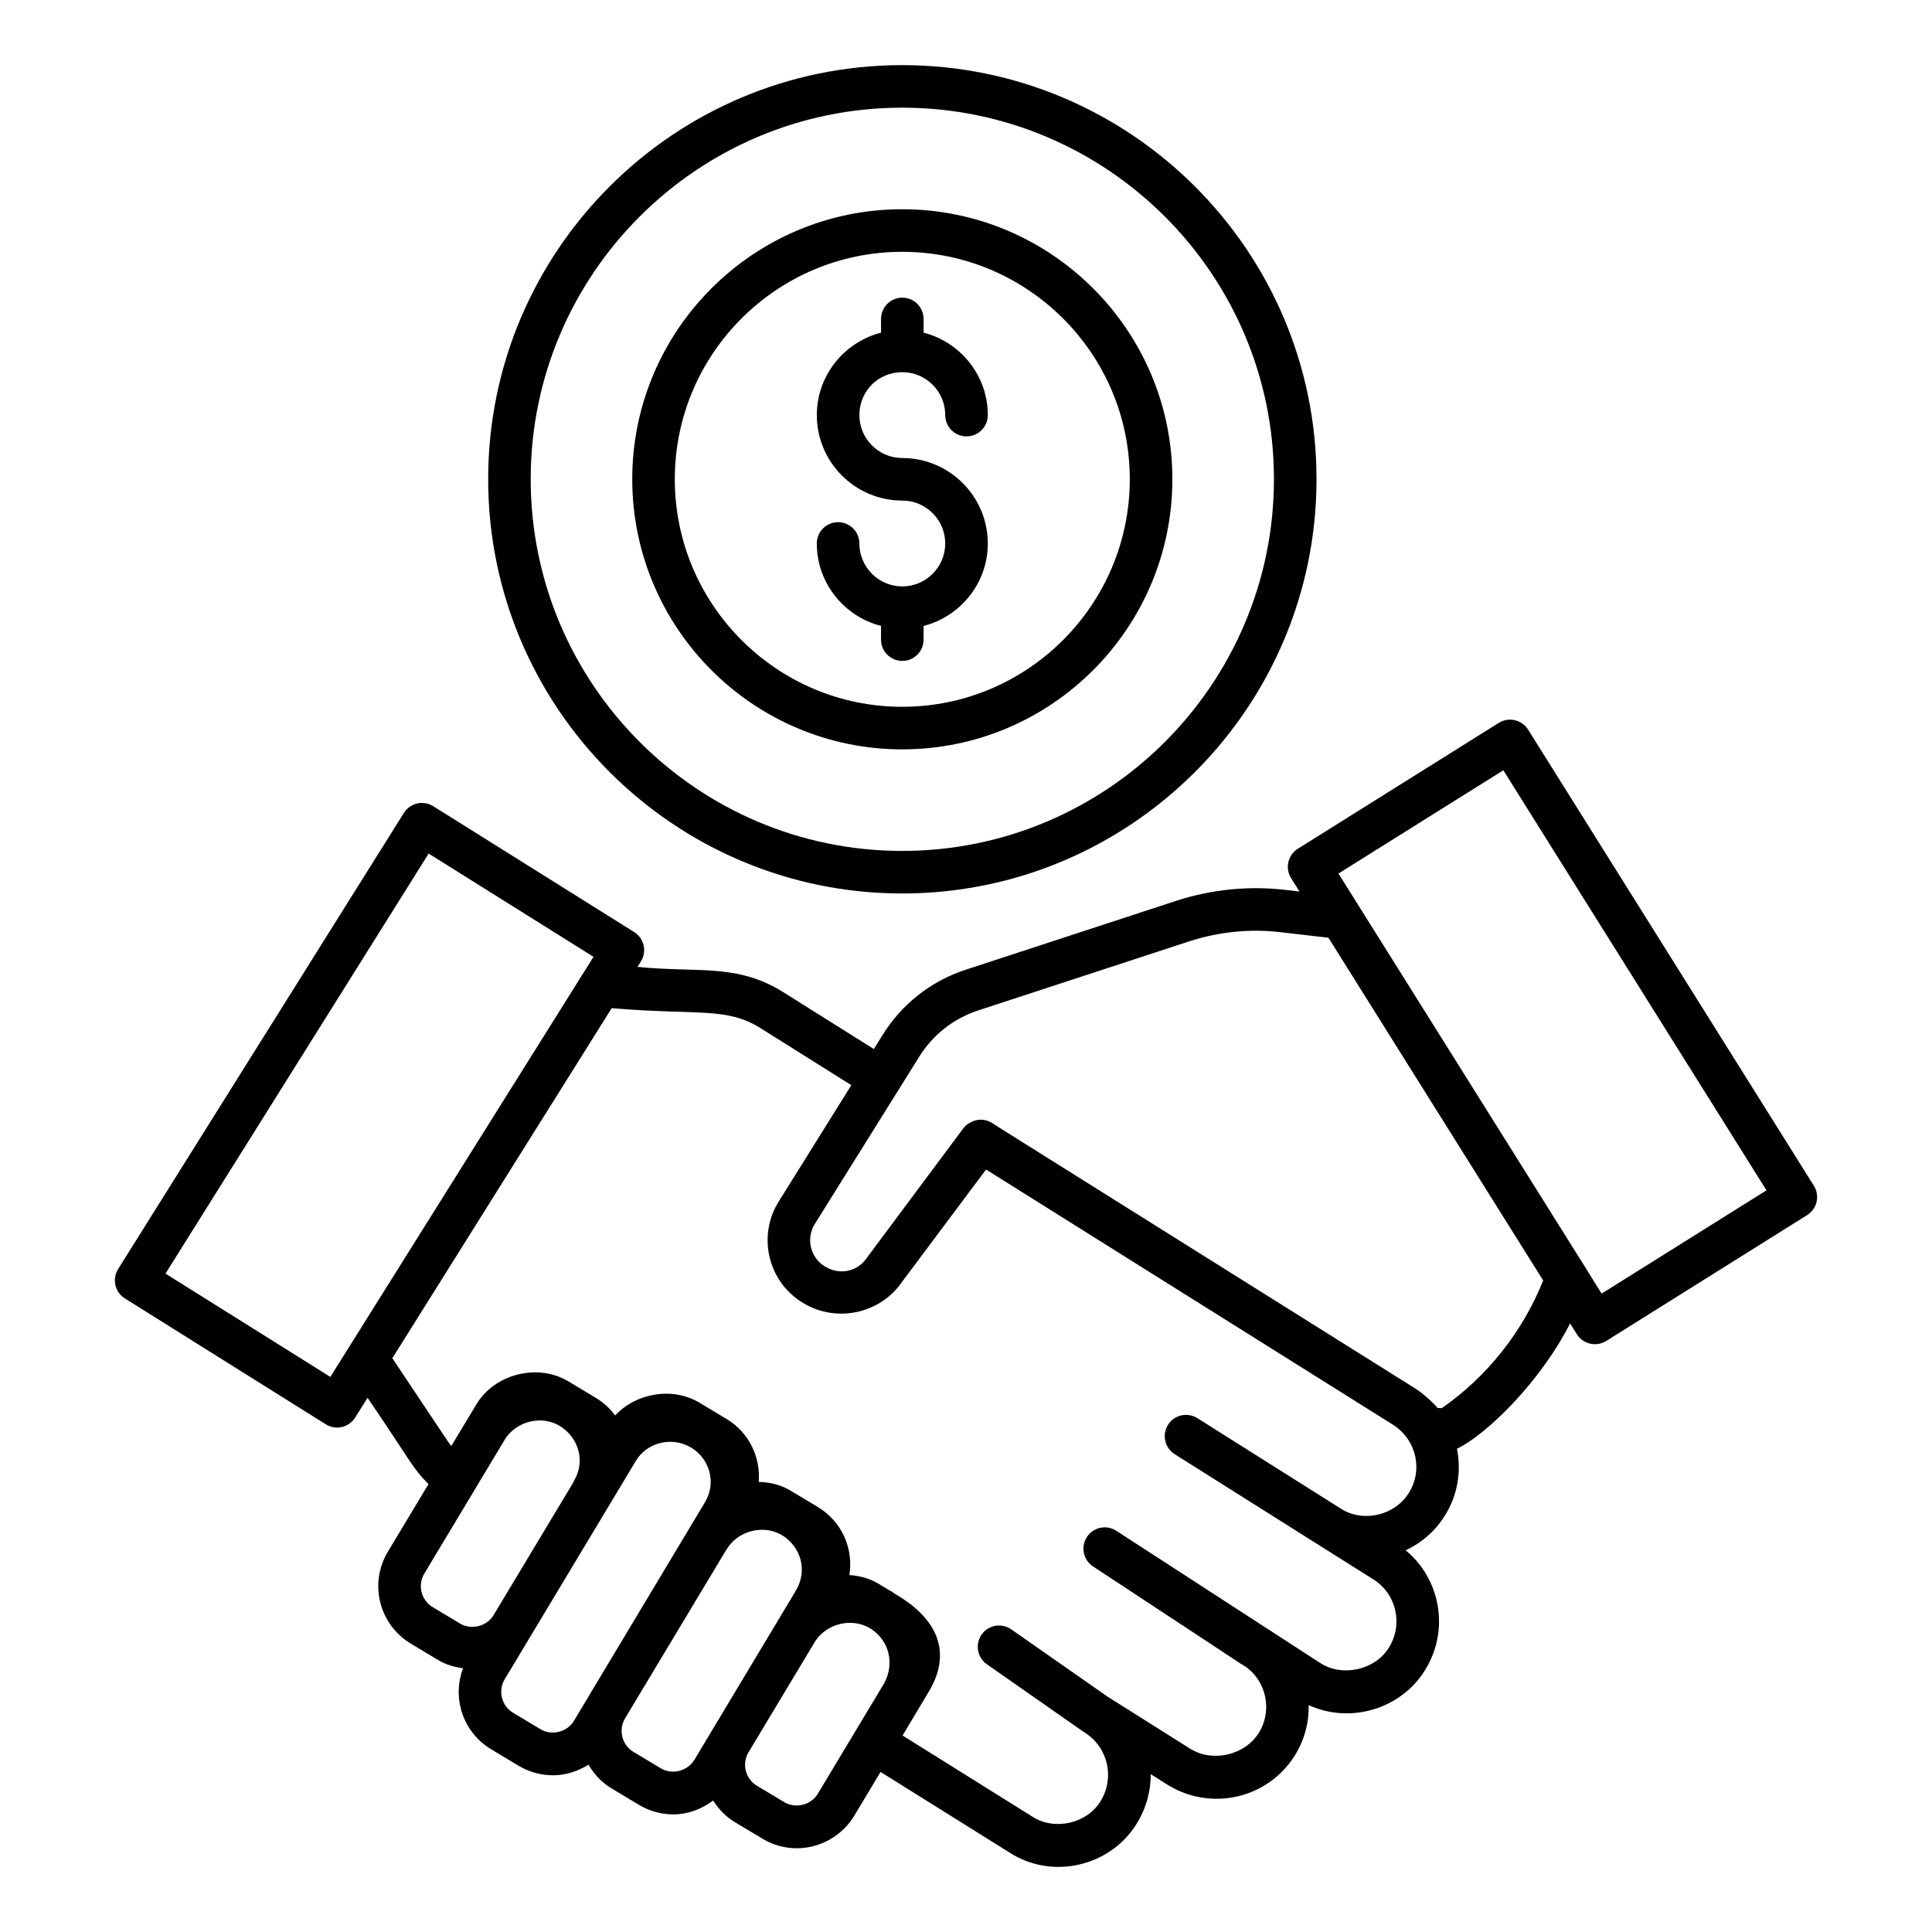
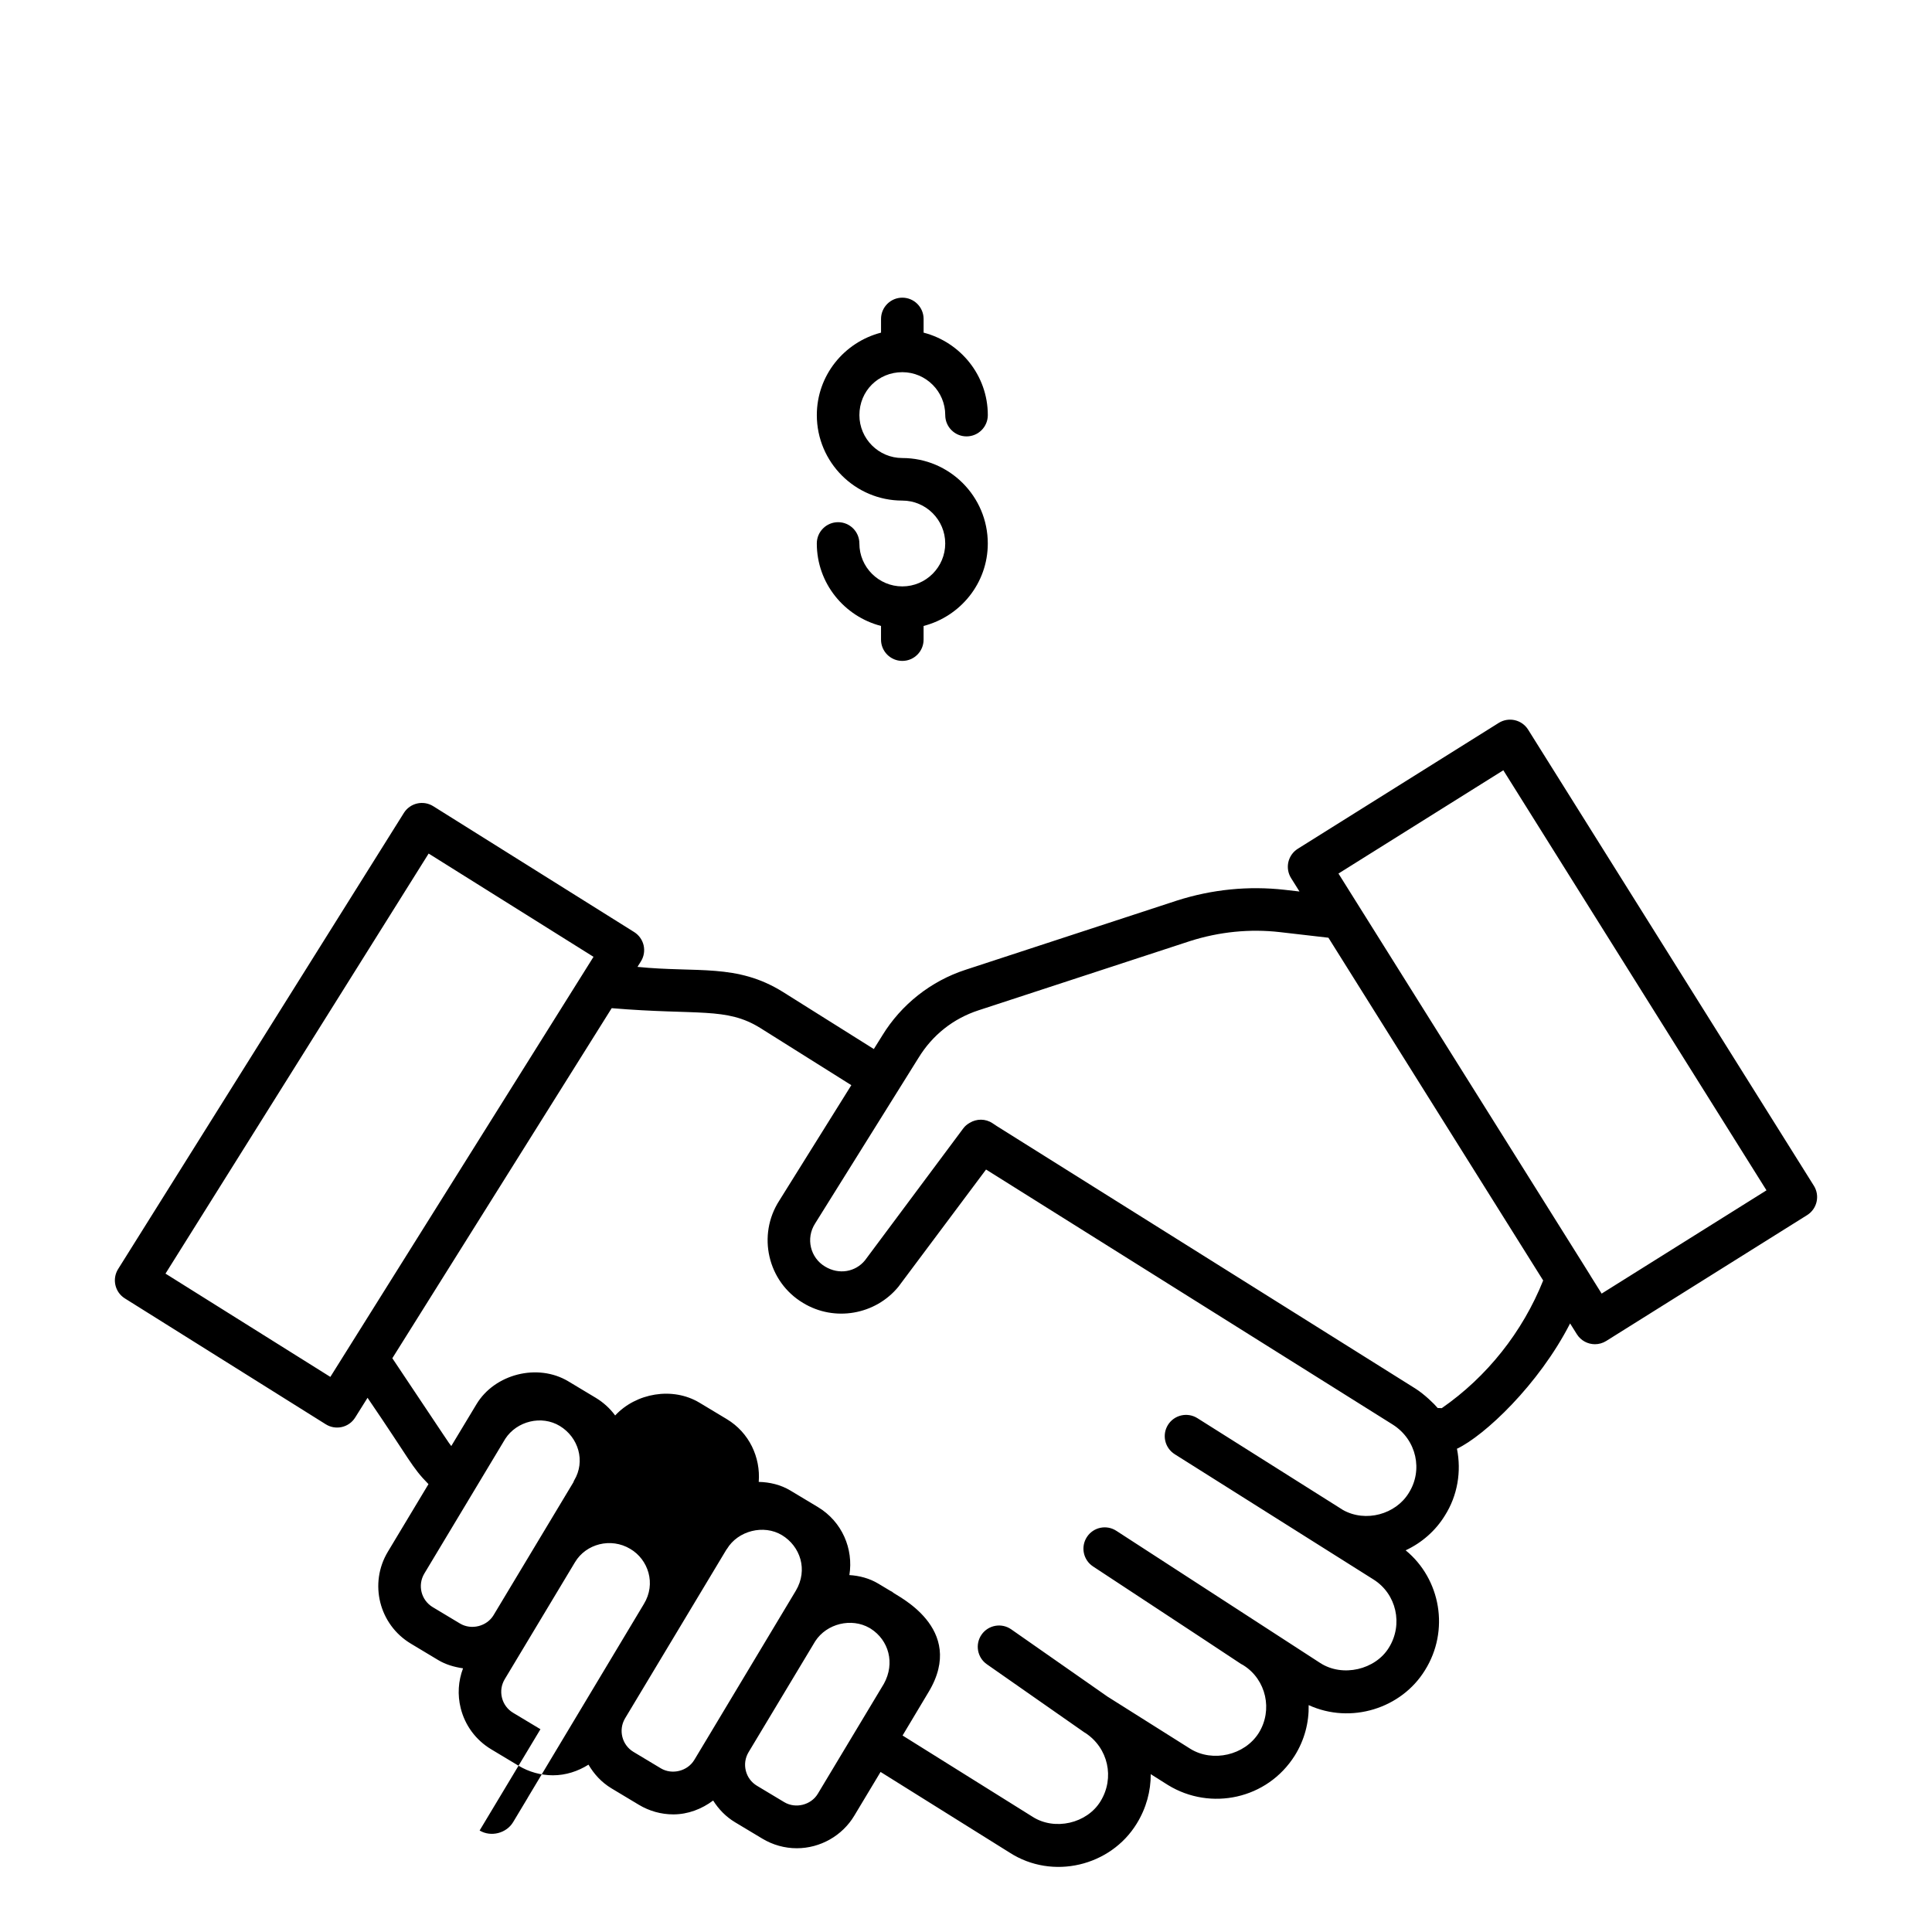
<svg xmlns="http://www.w3.org/2000/svg" fill="#000000" width="800px" height="800px" version="1.1" viewBox="144 144 512 512">
  <g>
-     <path d="m560.09 494.72 1.797 2.867c1.07 1.703 2.906 2.644 4.789 2.644 1.02 0 2.055-0.277 2.988-0.859l53.246-33.359c2.637-1.652 3.438-5.133 1.785-7.777l-75.73-120.88c-1.652-2.629-5.125-3.43-7.777-1.785l-53.254 33.359c-1.262 0.793-2.168 2.062-2.504 3.516-0.332 1.461-0.074 2.988 0.719 4.258l2.231 3.555-3.91-0.449c-9.562-1.078-19.211-0.133-28.527 2.836l-56.051 18.352c-9.199 2.996-17.059 9.207-22.098 17.453l-2.219 3.555-24.121-15.148c-12.238-7.602-22.598-5.012-38.516-6.625l0.91-1.453c0.793-1.27 1.051-2.797 0.719-4.258-0.336-1.453-1.242-2.723-2.504-3.516l-53.254-33.359c-2.652-1.652-6.125-0.844-7.777 1.785l-75.73 120.88c-1.652 2.644-0.852 6.125 1.785 7.777l53.254 33.367c2.617 1.641 6.109 0.871 7.777-1.785l3.285-5.242c11.418 16.715 11.668 18.344 16.148 22.879l-10.762 17.91c-5.055 8.395-2.336 19.301 6.074 24.352l7.254 4.356c2.023 1.215 4.281 1.855 6.594 2.195-1.266 3.348-1.512 6.988-0.625 10.539 1.145 4.598 4.016 8.473 8.078 10.914l7.254 4.356c2.762 1.66 5.91 2.539 9.121 2.539 3.391 0 6.621-1.059 9.418-2.82 1.453 2.492 3.457 4.699 6.098 6.285l7.254 4.356c2.762 1.66 5.91 2.539 9.121 2.539 3.879 0 7.527-1.406 10.562-3.672 1.461 2.309 3.383 4.305 5.793 5.75l7.254 4.356c2.762 1.66 5.91 2.539 9.121 2.539 6.207 0 12.043-3.305 15.23-8.621l6.969-11.602 34.184 21.367c11.398 7.363 26.785 3.606 33.691-7.66 2.547-4.121 3.746-8.652 3.723-13.121l4.598 2.902c11.262 6.894 26.262 3.754 33.559-7.805 2.598-4.156 3.797-8.812 3.695-13.395 11.188 5.121 24.59 0.902 30.828-9.254 6.57-10.516 4.172-24.129-5.125-31.766 4.25-1.984 7.91-5.164 10.383-9.195 3.394-5.344 4.418-11.73 3.211-17.723 7.266-3.426 21.668-16.949 29.984-33.207zm-17.691-146.59 69.738 111.32-43.684 27.367c-11.891-18.98 22.145 35.242-69.746-111.32zm-139.01 63.59 56.016-18.336c7.738-2.461 15.84-3.273 23.777-2.363l12.863 1.484 56.914 90.836c-5.457 13.633-14.887 25.523-26.871 33.832l-1.086-0.035c-0.898-1.09-3.492-3.613-5.859-5.125l-110.91-69.547-1.195-0.793c-1.875-1.258-4.242-1.219-6.059-0.105-0.645 0.363-1.227 0.836-1.676 1.434l-26.082 35.012c-2.469 3.019-6.828 3.914-10.59 1.621-3.832-2.285-5.191-7.406-2.598-11.426 0.473-0.758 27.84-44.598 27.367-43.84 3.699-6.074 9.23-10.453 15.984-12.648zm-171.84 97.176-43.691-27.375 69.738-111.32 43.691 27.367c-15.746 25.137-55.512 88.617-69.738 111.32zm27.117 61.008c-3.074-1.855-4.051-5.828-2.219-8.887 4.516-7.516 22.465-37.398 21.457-35.723 3.059-4.695 9.637-6.332 14.465-3.387 4.922 2.996 6.844 9.301 3.805 14.398l-0.109 0.199c-0.047 0.086-0.043 0.184-0.086 0.273-1.238 2.062-22.438 37.355-21.18 35.262-1.777 2.961-5.875 4.008-8.879 2.219zm28.559 32.355-7.254-4.356c-1.484-0.895-2.527-2.305-2.945-3.988-0.418-1.676-0.16-3.414 0.727-4.898l18.445-30.715c1.059-1.762 17.129-28.52 16.121-26.844l0.188-0.309c2.894-4.859 9.508-6.609 14.648-3.516 4.727 2.781 6.93 9.195 3.578 14.637-0.453 0.754-32.758 54.637-30.762 51.309-0.016 0.027-0.023 0.059-0.039 0.086l-3.828 6.375c-1.777 2.961-5.875 4.016-8.879 2.219zm31.895 10.359-7.254-4.356c-3.051-1.832-4.039-5.809-2.223-8.871 0.902-1.5 27.512-45.805 26.883-44.762 0.035-0.055 0.09-0.082 0.121-0.137 2.902-4.84 9.746-6.578 14.578-3.664 4.848 2.941 6.973 9.176 3.68 14.723-1.965 3.273-23.535 39.238-22.191 36.996 0 0.004 0 0.008-0.004 0.008l-4.711 7.84c-1.781 2.965-5.871 4.023-8.879 2.223zm41.605 6.758c-1.777 2.961-5.867 4.016-8.879 2.219l-7.254-4.356c-1.484-0.895-2.527-2.305-2.945-3.988-0.418-1.672-0.16-3.41 0.727-4.894l9.852-16.402 7.82-13.016c3.055-4.703 9.609-6.262 14.371-3.523l0.352 0.211c4.738 3.031 6.496 9.105 3.473 14.582-0.895 1.488-18.523 30.844-17.516 29.168zm156.6-79.703c-3.445 5.621-11.398 7.887-17.484 4.457-0.012-0.008-0.016-0.02-0.027-0.027l-38.492-24.277c-2.652-1.66-6.125-0.859-7.785 1.762-1.66 2.637-0.867 6.117 1.762 7.785 4.332 2.731 55.531 34.996 52.68 33.199 6.102 3.82 7.938 11.918 4.074 18.102-3.578 5.809-12.219 7.871-18.152 4.055-0.758-0.492-57.672-37.391-54.039-35.035-2.613-1.719-6.109-0.984-7.812 1.617-1.711 2.606-0.984 6.102 1.617 7.812 54.477 35.805 35.875 23.746 39.902 26.223 6 3.805 7.793 11.852 4.004 17.918-3.746 5.926-12.191 7.82-18.066 4.223l-21.848-13.77c-0.012-0.008-0.027-0.008-0.039-0.016l-25.633-17.91c-2.562-1.785-6.066-1.16-7.856 1.395-1.777 2.555-1.16 6.074 1.395 7.856l25.906 18.102c0.047 0.031 0.098 0.039 0.145 0.07l0.004 0.004c6.109 3.973 7.894 11.941 4.055 18.16-3.59 5.867-12.16 7.852-18.035 4.055l-34.41-21.508c0.449-0.754 7.356-12.289 6.902-11.535 10.25-17.051-8.867-25.641-9.477-26.395-0.082-0.051-0.137-0.125-0.219-0.176-0.133-0.078-0.277-0.129-0.414-0.207l-3.215-1.93c-2.356-1.418-5-2.106-7.672-2.273 1.121-6.922-1.914-14.168-8.371-18.043l-7.254-4.356c-2.57-1.543-5.477-2.227-8.398-2.293 0.516-6.504-2.516-13.062-8.477-16.645l-7.254-4.363c-7.121-4.254-16.789-2.555-22.316 3.402-1.371-1.863-3.113-3.457-5.156-4.688l-7.254-4.356c-8.094-4.859-19.512-1.984-24.352 6.082-0.926 1.539-7.121 11.82-6.668 11.066-0.895-1.141 0.262 0.48-15.621-23.27 5.965-9.52-21.566 34.418 58.133-92.77 23.023 1.934 30.34-0.355 39.375 5.25l24.129 15.156-19.082 30.578c-5.934 9.18-3.09 21.523 6.293 27.133 8.324 5.074 19.199 3.152 25.305-4.34l0.57-0.766 22.617-30.25 107.81 67.609c6.328 4.039 8.027 12.121 4.203 18.125z" />
-     <path d="m492.89 270.98c0-60.5-49.258-109.72-109.8-109.72-60.5 0-109.72 49.223-109.72 109.72 0 60.547 49.223 109.8 109.72 109.8 60.547 0 109.8-49.262 109.8-109.8zm-208.25 0c0-54.281 44.164-98.445 98.445-98.445 54.324 0 98.523 44.164 98.523 98.445 0 54.324-44.199 98.523-98.523 98.523-54.281 0-98.445-44.199-98.445-98.523z" />
-     <path d="m454.69 270.99c0-39.449-32.113-71.539-71.59-71.539-39.449 0-71.547 32.09-71.547 71.539 0 39.477 32.098 71.598 71.547 71.598 39.477 0 71.59-32.117 71.59-71.598zm-131.86 0c0-33.227 27.039-60.258 60.266-60.258 33.258 0 60.312 27.031 60.312 60.258 0 33.258-27.055 60.316-60.312 60.316-33.227 0.004-60.266-27.059-60.266-60.316z" />
+     <path d="m560.09 494.72 1.797 2.867c1.07 1.703 2.906 2.644 4.789 2.644 1.02 0 2.055-0.277 2.988-0.859l53.246-33.359c2.637-1.652 3.438-5.133 1.785-7.777l-75.73-120.88c-1.652-2.629-5.125-3.43-7.777-1.785l-53.254 33.359c-1.262 0.793-2.168 2.062-2.504 3.516-0.332 1.461-0.074 2.988 0.719 4.258l2.231 3.555-3.91-0.449c-9.562-1.078-19.211-0.133-28.527 2.836l-56.051 18.352c-9.199 2.996-17.059 9.207-22.098 17.453l-2.219 3.555-24.121-15.148c-12.238-7.602-22.598-5.012-38.516-6.625l0.91-1.453c0.793-1.27 1.051-2.797 0.719-4.258-0.336-1.453-1.242-2.723-2.504-3.516l-53.254-33.359c-2.652-1.652-6.125-0.844-7.777 1.785l-75.73 120.88c-1.652 2.644-0.852 6.125 1.785 7.777l53.254 33.367c2.617 1.641 6.109 0.871 7.777-1.785l3.285-5.242c11.418 16.715 11.668 18.344 16.148 22.879l-10.762 17.91c-5.055 8.395-2.336 19.301 6.074 24.352l7.254 4.356c2.023 1.215 4.281 1.855 6.594 2.195-1.266 3.348-1.512 6.988-0.625 10.539 1.145 4.598 4.016 8.473 8.078 10.914l7.254 4.356c2.762 1.66 5.91 2.539 9.121 2.539 3.391 0 6.621-1.059 9.418-2.82 1.453 2.492 3.457 4.699 6.098 6.285l7.254 4.356c2.762 1.66 5.91 2.539 9.121 2.539 3.879 0 7.527-1.406 10.562-3.672 1.461 2.309 3.383 4.305 5.793 5.75l7.254 4.356c2.762 1.66 5.91 2.539 9.121 2.539 6.207 0 12.043-3.305 15.23-8.621l6.969-11.602 34.184 21.367c11.398 7.363 26.785 3.606 33.691-7.66 2.547-4.121 3.746-8.652 3.723-13.121l4.598 2.902c11.262 6.894 26.262 3.754 33.559-7.805 2.598-4.156 3.797-8.812 3.695-13.395 11.188 5.121 24.59 0.902 30.828-9.254 6.57-10.516 4.172-24.129-5.125-31.766 4.25-1.984 7.91-5.164 10.383-9.195 3.394-5.344 4.418-11.73 3.211-17.723 7.266-3.426 21.668-16.949 29.984-33.207zm-17.691-146.59 69.738 111.32-43.684 27.367c-11.891-18.98 22.145 35.242-69.746-111.32zm-139.01 63.59 56.016-18.336c7.738-2.461 15.84-3.273 23.777-2.363l12.863 1.484 56.914 90.836c-5.457 13.633-14.887 25.523-26.871 33.832l-1.086-0.035c-0.898-1.09-3.492-3.613-5.859-5.125l-110.91-69.547-1.195-0.793c-1.875-1.258-4.242-1.219-6.059-0.105-0.645 0.363-1.227 0.836-1.676 1.434l-26.082 35.012c-2.469 3.019-6.828 3.914-10.59 1.621-3.832-2.285-5.191-7.406-2.598-11.426 0.473-0.758 27.84-44.598 27.367-43.84 3.699-6.074 9.23-10.453 15.984-12.648zm-171.84 97.176-43.691-27.375 69.738-111.32 43.691 27.367c-15.746 25.137-55.512 88.617-69.738 111.32zm27.117 61.008c-3.074-1.855-4.051-5.828-2.219-8.887 4.516-7.516 22.465-37.398 21.457-35.723 3.059-4.695 9.637-6.332 14.465-3.387 4.922 2.996 6.844 9.301 3.805 14.398l-0.109 0.199c-0.047 0.086-0.043 0.184-0.086 0.273-1.238 2.062-22.438 37.355-21.18 35.262-1.777 2.961-5.875 4.008-8.879 2.219zm28.559 32.355-7.254-4.356c-1.484-0.895-2.527-2.305-2.945-3.988-0.418-1.676-0.16-3.414 0.727-4.898l18.445-30.715l0.188-0.309c2.894-4.859 9.508-6.609 14.648-3.516 4.727 2.781 6.93 9.195 3.578 14.637-0.453 0.754-32.758 54.637-30.762 51.309-0.016 0.027-0.023 0.059-0.039 0.086l-3.828 6.375c-1.777 2.961-5.875 4.016-8.879 2.219zm31.895 10.359-7.254-4.356c-3.051-1.832-4.039-5.809-2.223-8.871 0.902-1.5 27.512-45.805 26.883-44.762 0.035-0.055 0.09-0.082 0.121-0.137 2.902-4.84 9.746-6.578 14.578-3.664 4.848 2.941 6.973 9.176 3.68 14.723-1.965 3.273-23.535 39.238-22.191 36.996 0 0.004 0 0.008-0.004 0.008l-4.711 7.84c-1.781 2.965-5.871 4.023-8.879 2.223zm41.605 6.758c-1.777 2.961-5.867 4.016-8.879 2.219l-7.254-4.356c-1.484-0.895-2.527-2.305-2.945-3.988-0.418-1.672-0.16-3.41 0.727-4.894l9.852-16.402 7.82-13.016c3.055-4.703 9.609-6.262 14.371-3.523l0.352 0.211c4.738 3.031 6.496 9.105 3.473 14.582-0.895 1.488-18.523 30.844-17.516 29.168zm156.6-79.703c-3.445 5.621-11.398 7.887-17.484 4.457-0.012-0.008-0.016-0.02-0.027-0.027l-38.492-24.277c-2.652-1.66-6.125-0.859-7.785 1.762-1.66 2.637-0.867 6.117 1.762 7.785 4.332 2.731 55.531 34.996 52.68 33.199 6.102 3.82 7.938 11.918 4.074 18.102-3.578 5.809-12.219 7.871-18.152 4.055-0.758-0.492-57.672-37.391-54.039-35.035-2.613-1.719-6.109-0.984-7.812 1.617-1.711 2.606-0.984 6.102 1.617 7.812 54.477 35.805 35.875 23.746 39.902 26.223 6 3.805 7.793 11.852 4.004 17.918-3.746 5.926-12.191 7.82-18.066 4.223l-21.848-13.77c-0.012-0.008-0.027-0.008-0.039-0.016l-25.633-17.91c-2.562-1.785-6.066-1.16-7.856 1.395-1.777 2.555-1.16 6.074 1.395 7.856l25.906 18.102c0.047 0.031 0.098 0.039 0.145 0.07l0.004 0.004c6.109 3.973 7.894 11.941 4.055 18.16-3.59 5.867-12.16 7.852-18.035 4.055l-34.41-21.508c0.449-0.754 7.356-12.289 6.902-11.535 10.25-17.051-8.867-25.641-9.477-26.395-0.082-0.051-0.137-0.125-0.219-0.176-0.133-0.078-0.277-0.129-0.414-0.207l-3.215-1.93c-2.356-1.418-5-2.106-7.672-2.273 1.121-6.922-1.914-14.168-8.371-18.043l-7.254-4.356c-2.57-1.543-5.477-2.227-8.398-2.293 0.516-6.504-2.516-13.062-8.477-16.645l-7.254-4.363c-7.121-4.254-16.789-2.555-22.316 3.402-1.371-1.863-3.113-3.457-5.156-4.688l-7.254-4.356c-8.094-4.859-19.512-1.984-24.352 6.082-0.926 1.539-7.121 11.82-6.668 11.066-0.895-1.141 0.262 0.48-15.621-23.27 5.965-9.52-21.566 34.418 58.133-92.77 23.023 1.934 30.34-0.355 39.375 5.25l24.129 15.156-19.082 30.578c-5.934 9.18-3.09 21.523 6.293 27.133 8.324 5.074 19.199 3.152 25.305-4.34l0.57-0.766 22.617-30.25 107.81 67.609c6.328 4.039 8.027 12.121 4.203 18.125z" />
    <path d="m388.76 313.51v-3.625c9.754-2.523 17.016-11.324 17.016-21.855 0-12.492-10.164-22.648-22.652-22.648-6.269 0-11.375-5.106-11.375-11.375 0-6.383 4.992-11.375 11.375-11.375 6.269 0 11.375 5.106 11.375 11.375 0 3.113 2.527 5.641 5.641 5.641s5.641-2.527 5.641-5.641c0-10.531-7.262-19.332-17.016-21.855v-3.625c0-3.113-2.527-5.641-5.641-5.641s-5.641 2.527-5.641 5.641v3.625c-9.754 2.523-17.016 11.324-17.016 21.855 0 12.492 10.164 22.652 22.652 22.652 6.269 0 11.375 5.098 11.375 11.367 0 6.269-5.106 11.375-11.375 11.375-6.269 0-11.375-5.106-11.375-11.375 0-3.113-2.527-5.641-5.641-5.641s-5.641 2.527-5.641 5.641c0 10.531 7.262 19.332 17.016 21.855v3.625c0 3.113 2.527 5.641 5.641 5.641 3.117 0.004 5.641-2.523 5.641-5.637z" />
  </g>
</svg>